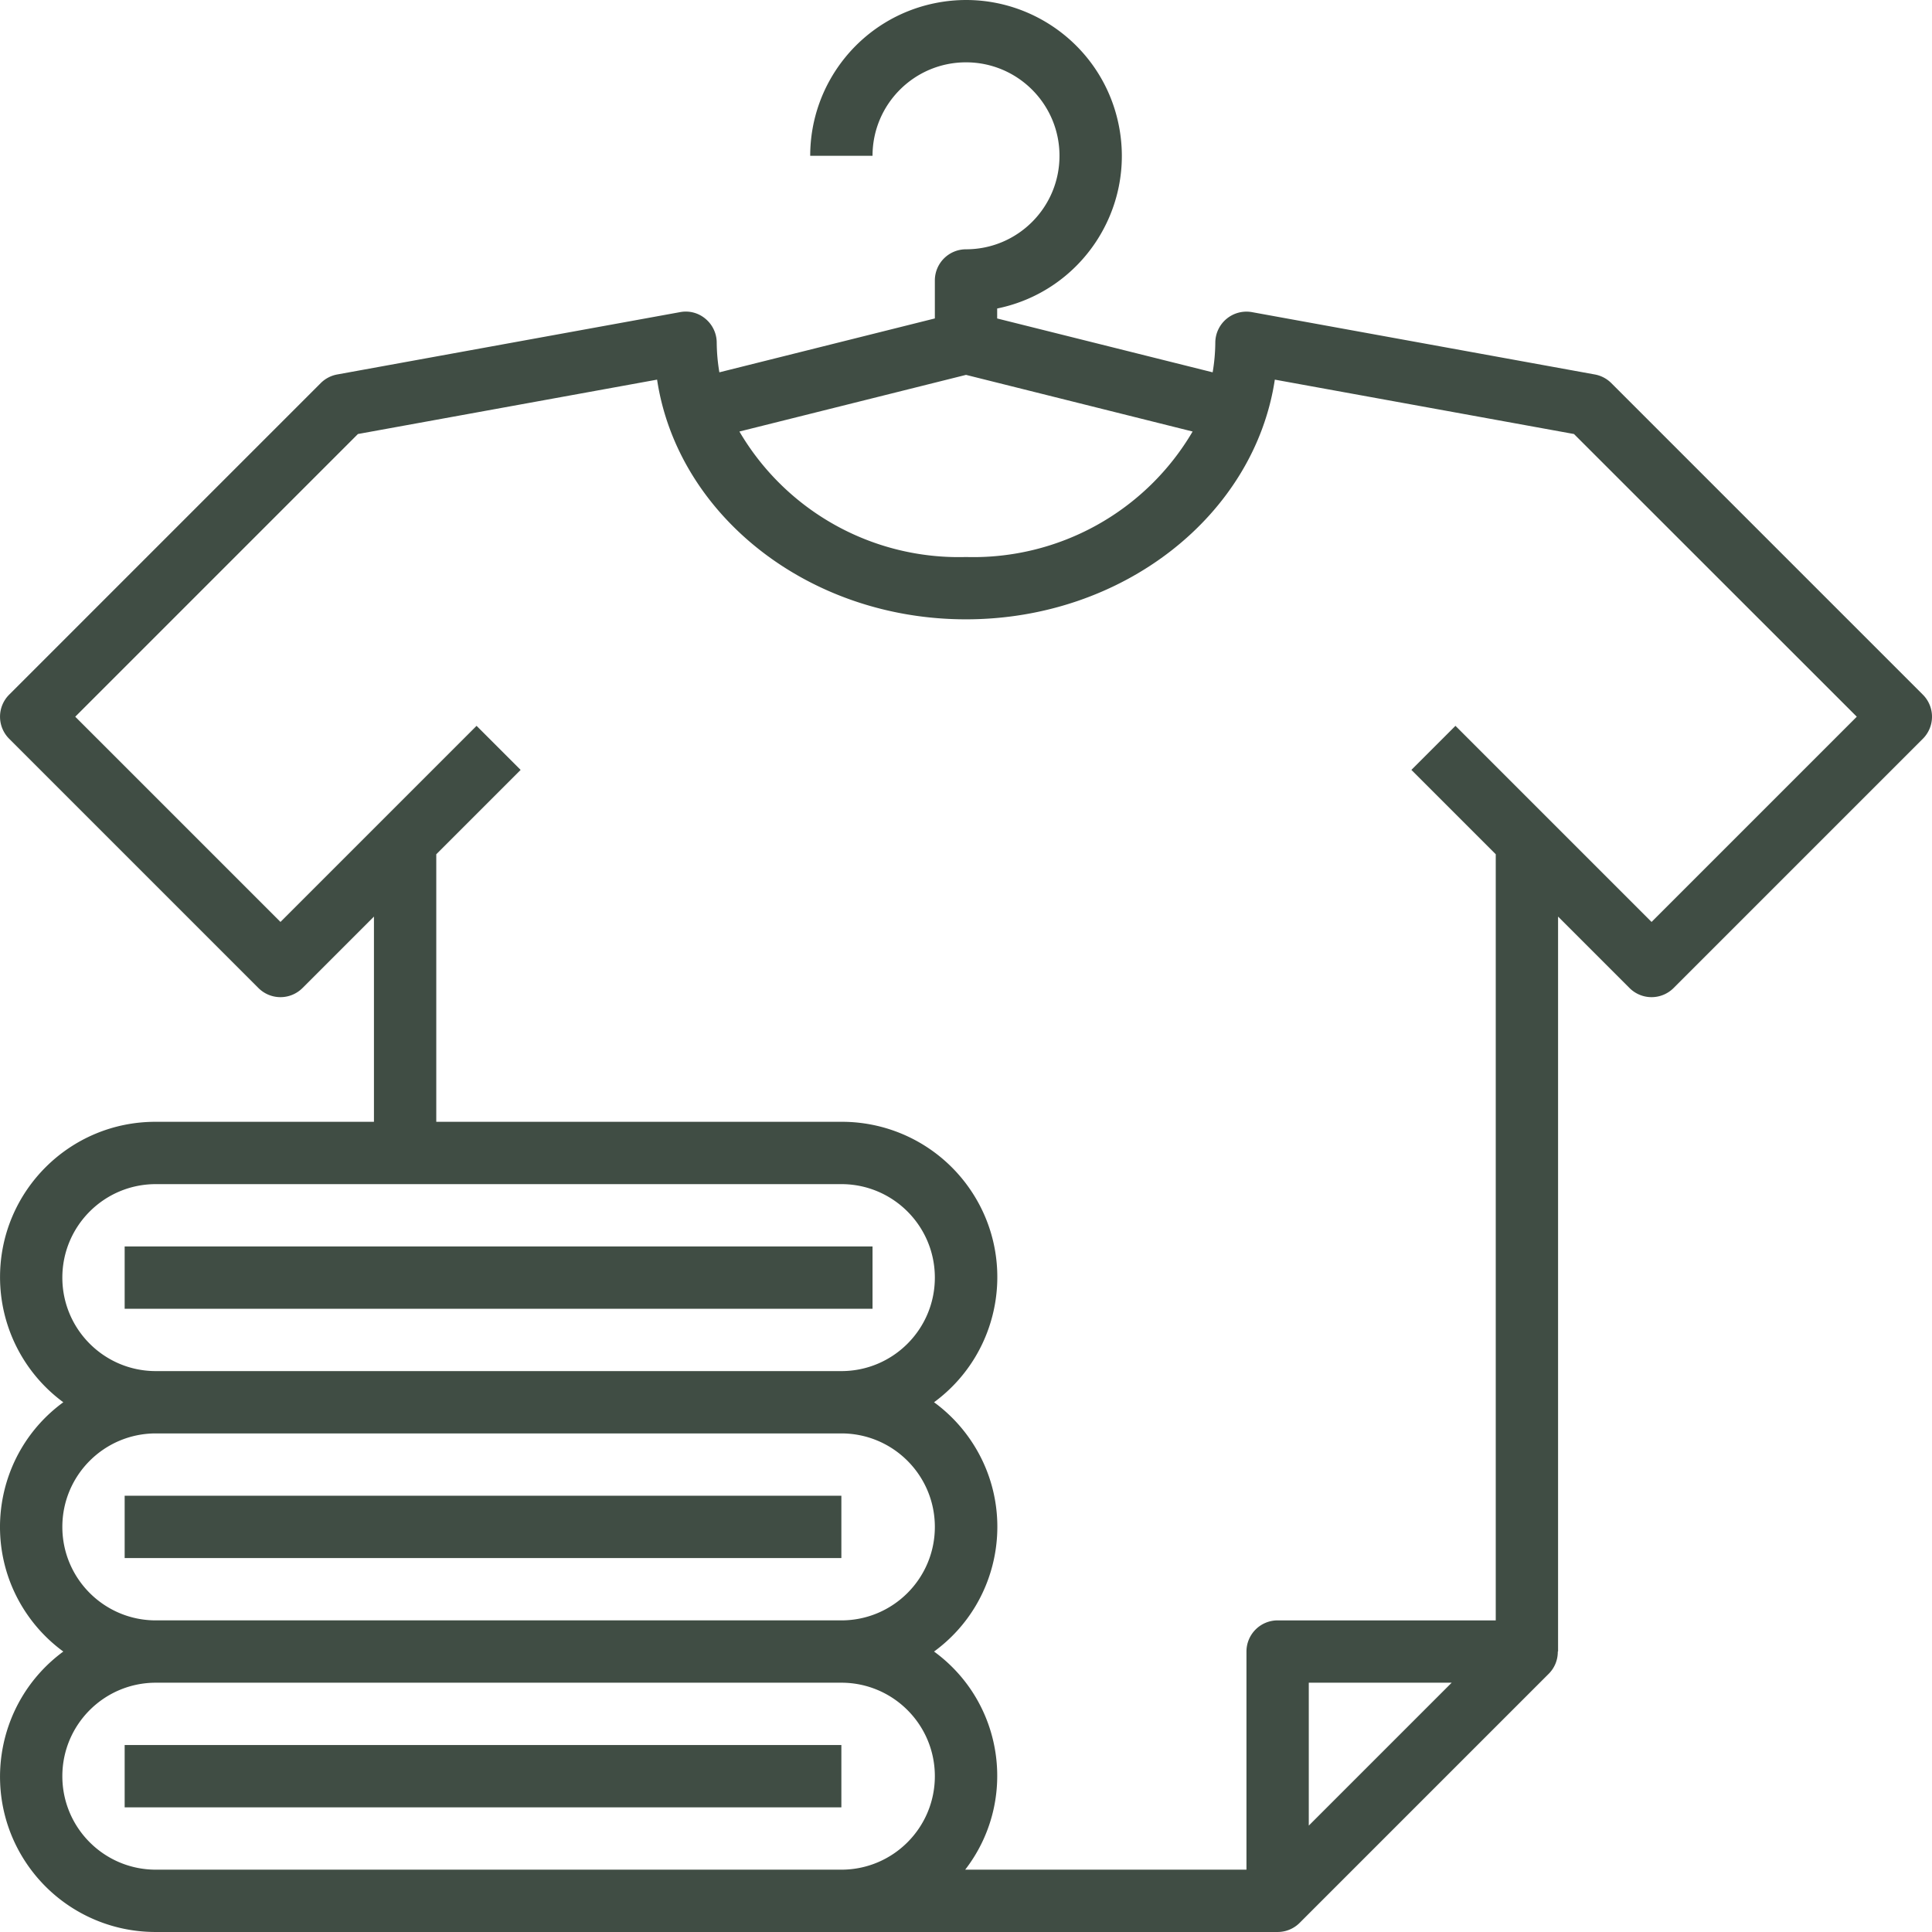
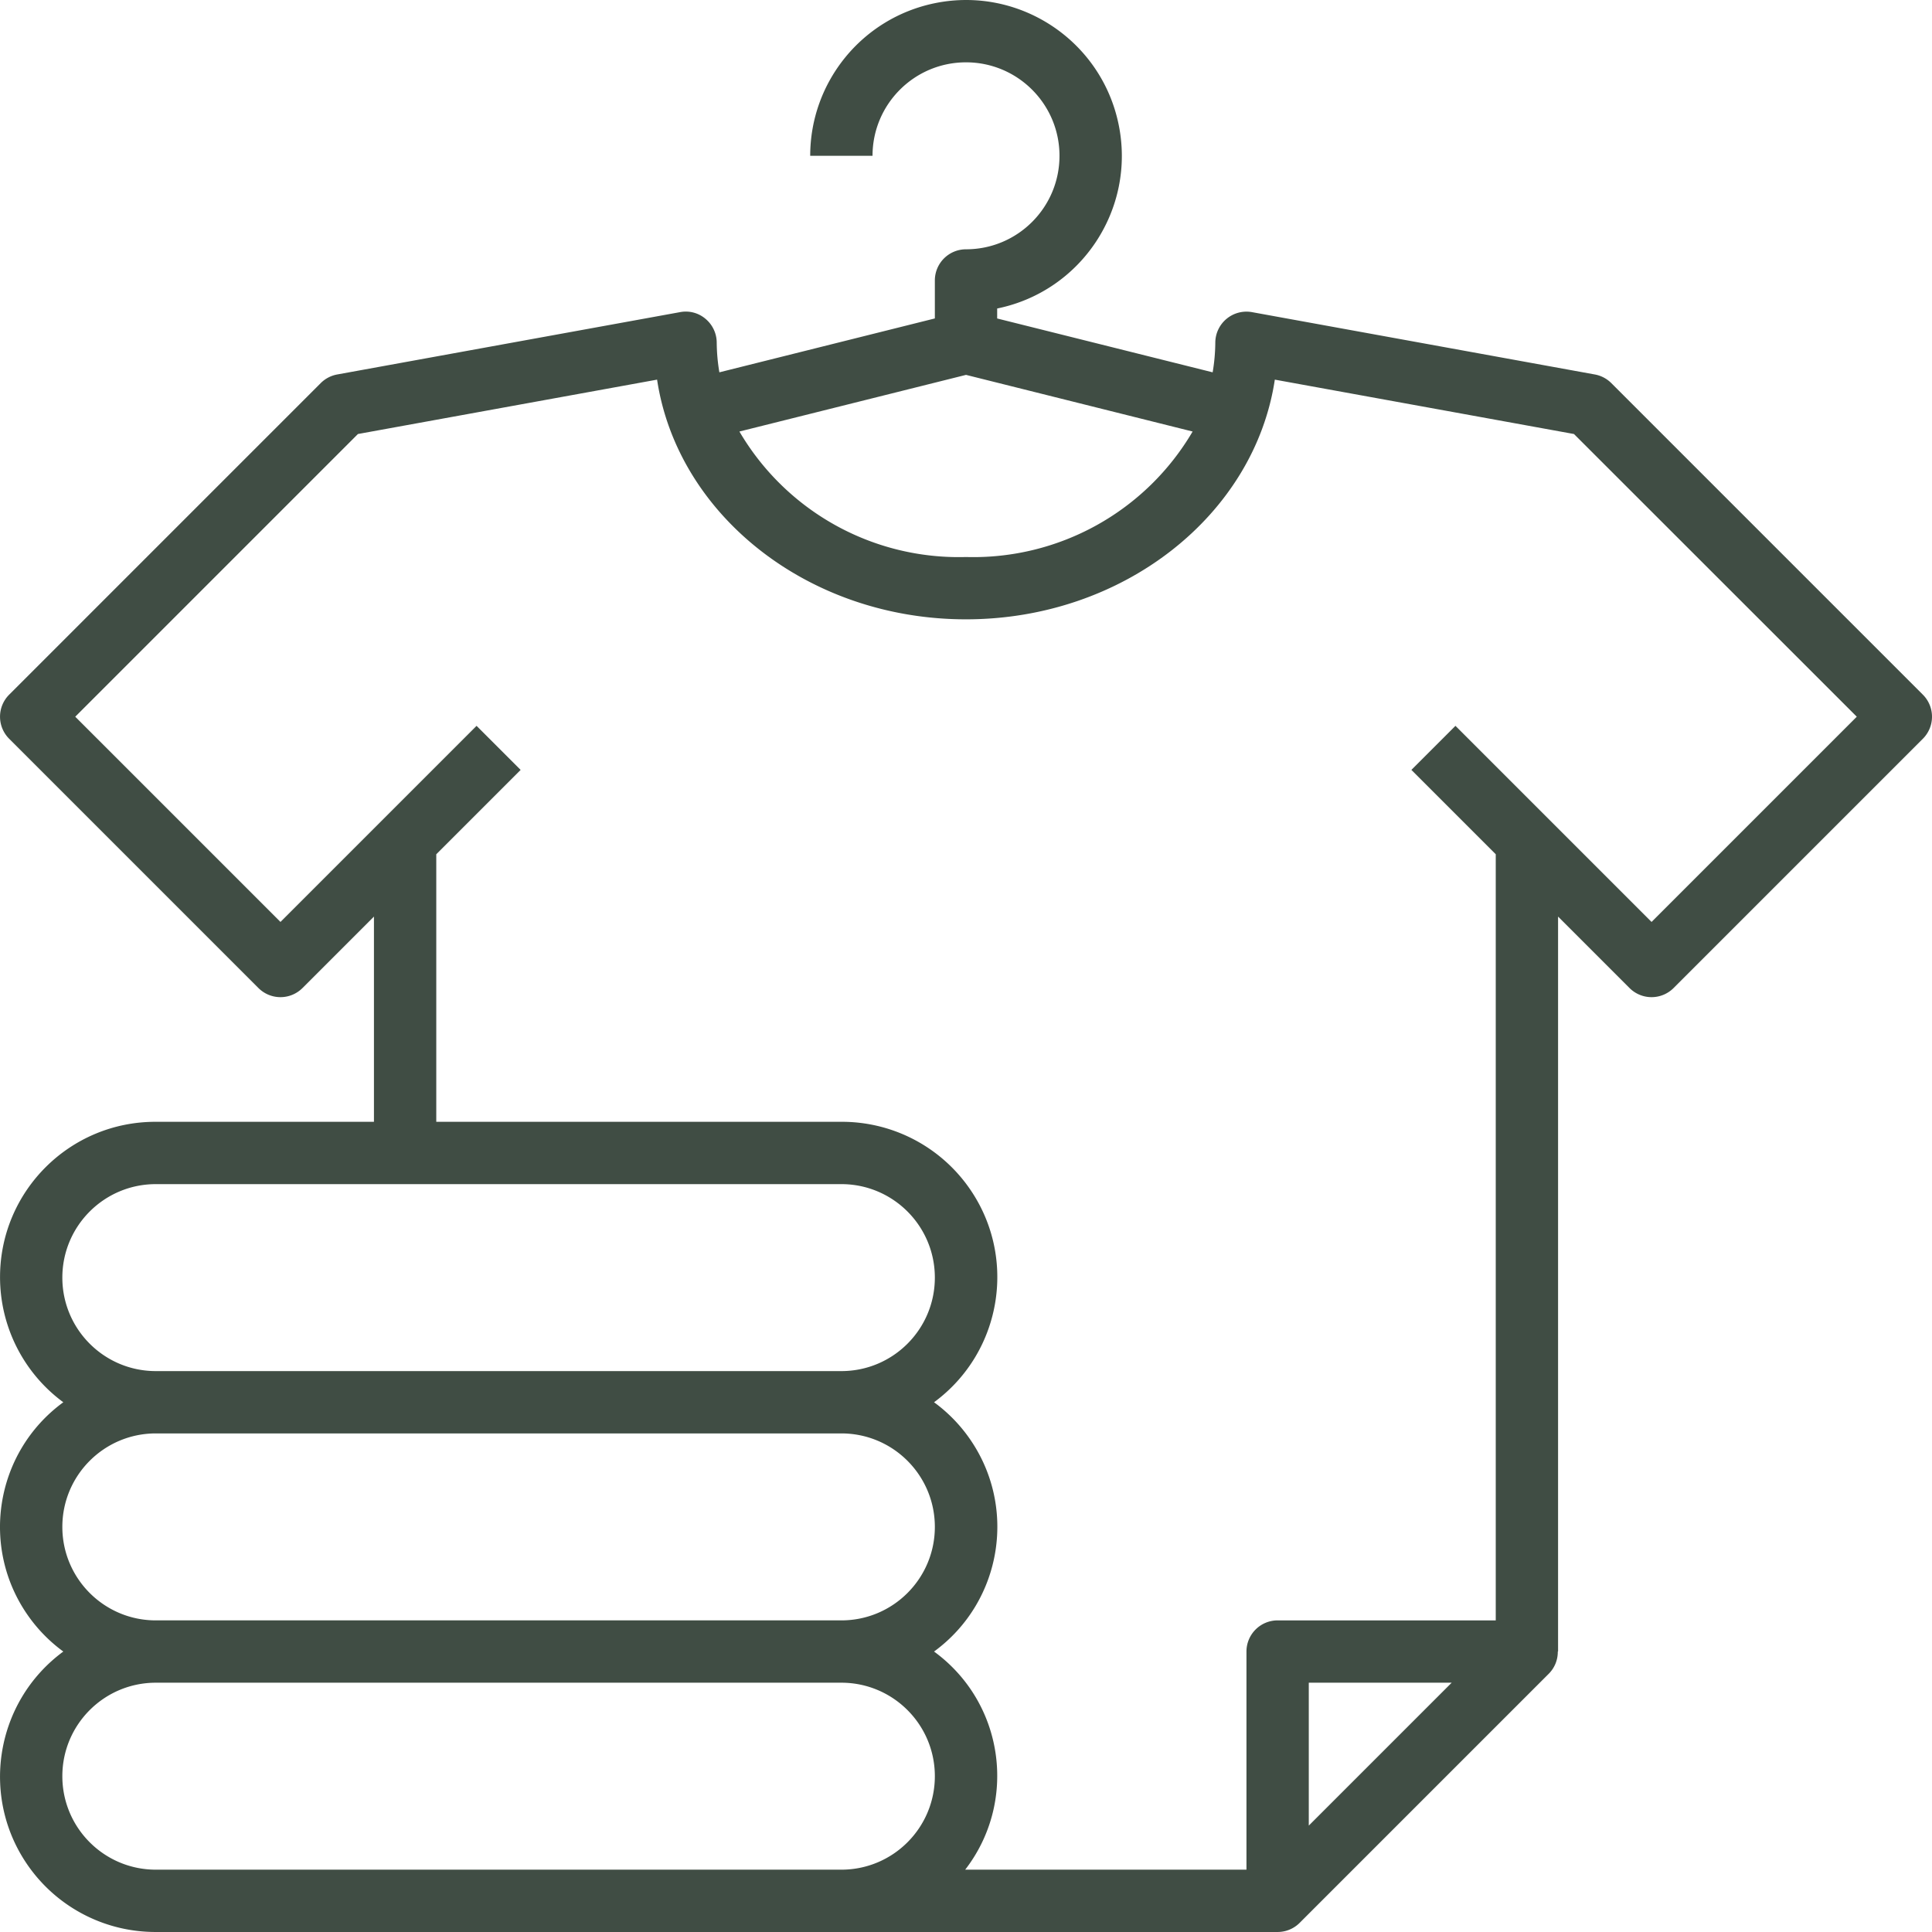
<svg xmlns="http://www.w3.org/2000/svg" xml:space="preserve" style="enable-background:new 0 0 512 512" viewBox="0 0 496.004 496.004" y="0" x="0" height="512" width="512" version="1.1">
  <g>
    <path data-original="#000000" opacity="1" fill="#404d44" d="m493.661 178.346-80-80a8.001 8.001 0 0 0-4.224-2.208l-88-16a8 8 0 0 0-9.432 7.864 47.493 47.493 0 0 1-.68 7.584l-55.32-13.824v-2.56c21.645-4.418 35.61-25.547 31.192-47.192C282.779 10.365 261.65-3.6 240.005.818c-18.621 3.801-31.996 20.179-32 39.184h16c0-13.255 10.745-24 24-24s24 10.745 24 24-10.745 24-24 24a8 8 0 0 0-8 8v9.752l-55.32 13.832a47.493 47.493 0 0 1-.68-7.584 8 8 0 0 0-2.872-6.144 7.813 7.813 0 0 0-6.56-1.72l-88 16a8.001 8.001 0 0 0-4.224 2.208l-80 80a8 8 0 0 0 0 11.312l64 64a8 8 0 0 0 11.312 0l18.344-18.344v52.688h-56C17.98 287.938.074 305.742.01 327.767a39.876 39.876 0 0 0 16.243 32.235C-1.42 372.915-5.279 397.71 7.635 415.383a39.618 39.618 0 0 0 8.618 8.618c-17.739 13.054-21.537 38.018-8.483 55.757a39.885 39.885 0 0 0 32.235 16.243h288a8 8 0 0 0 5.656-2.344l64-64a7.925 7.925 0 0 0 2.272-5.656h.072V235.314l18.344 18.344a8 8 0 0 0 11.312 0l64-64a8 8 0 0 0 0-11.312zM248.005 96.242l58.176 14.544a65.272 65.272 0 0 1-58.176 32.216 65.272 65.272 0 0 1-58.176-32.216l58.176-14.544zm-232 231.76c0-13.255 10.745-24 24-24h176c13.255 0 24 10.745 24 24s-10.745 24-24 24h-176c-13.255 0-24-10.746-24-24zm0 64c0-13.255 10.745-24 24-24h176c13.255 0 24 10.745 24 24s-10.745 24-24 24h-176c-13.255 0-24-10.746-24-24zm200 88h-176c-13.255 0-24-10.745-24-24s10.745-24 24-24h176c13.255 0 24 10.745 24 24s-10.745 24-24 24zm120-11.312v-36.688h36.688l-36.688 36.688zm88-232-50.344-50.344-11.312 11.312 21.656 21.656v196.688h-56a8 8 0 0 0-8 8v56h-72.208c13.315-17.25 10.126-42.027-7.123-55.343a37.764 37.764 0 0 0-.877-.657c17.673-12.913 21.532-37.708 8.619-55.382a39.6 39.6 0 0 0-8.619-8.618c17.74-13.054 21.538-38.018 8.483-55.757a39.882 39.882 0 0 0-32.275-16.243h-104v-68.688l21.656-21.656-11.312-11.312-50.344 50.344-52.688-52.688 72.576-72.576 76.8-13.96c5.232 34.688 38.8 61.536 79.296 61.536 40.496 0 74.064-26.848 79.296-61.536l76.8 13.96 72.608 72.576-52.688 52.688z" />
-     <path data-original="#000000" opacity="1" fill="#404d44" d="M32.005 320.002h192v16h-192zM32.005 384.002h184v16h-184zM32.005 448.002h184v16h-184z" />
  </g>
</svg>